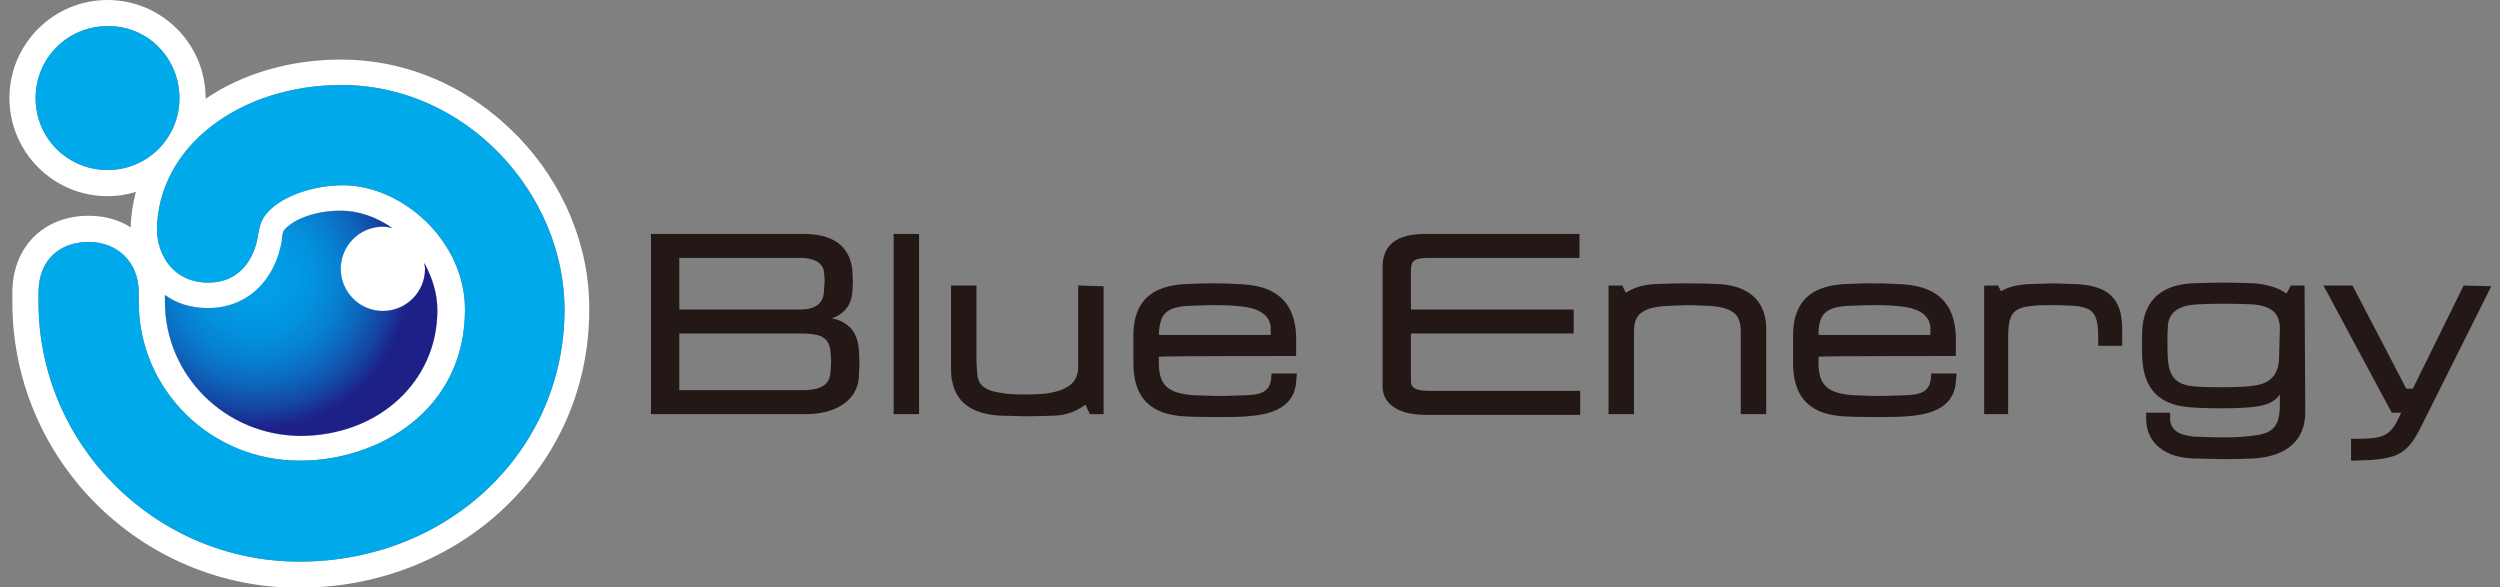
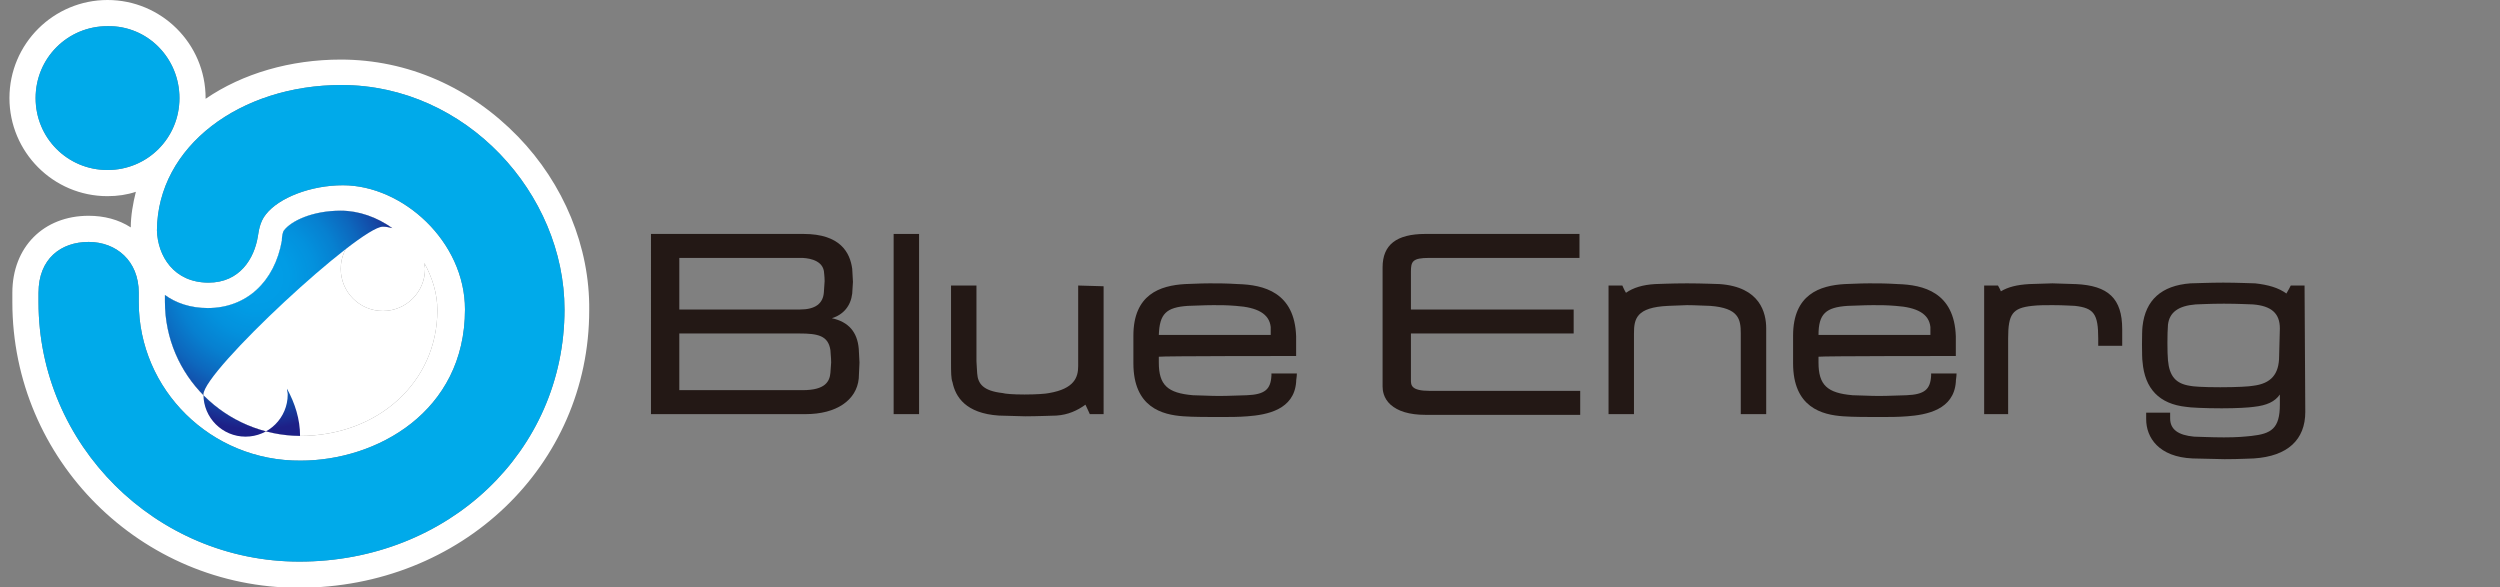
<svg xmlns="http://www.w3.org/2000/svg" version="1.1" id="レイヤー_1" x="0px" y="0px" width="344.1px" height="80.8px" viewBox="0 0 344.1 80.8" style="enable-background:new 0 0 344.1 80.8;" xml:space="preserve">
  <rect x="0" y="0" width="344.1" height="80.8" fill="#808080" stroke="none" />
  <style type="text/css">
	.st0{fill:none;}
	.st1{fill:#231815;}
	.st2{fill:none;stroke:#FFFFFF;stroke-width:0;stroke-linecap:round;stroke-linejoin:round;}
	.st3{fill:#FFFFFF;}
	.st4{fill:#00AAEA;}
	.st5{fill:url(#SVGID_1_);}
</style>
  <g>
    <path class="st0" d="M265.7,45c-0.2-1.8-1.8-2.7-4.8-2.9c-1.3-0.1-1.9-0.1-3.1-0.1c-1.4,0-2.8,0.1-3.5,0.1c-3,0.2-4,1.1-4,4   c0.6,0,14.8,0,15.4,0C265.7,45.7,265.7,45.3,265.7,45z" />
-     <path class="st0" d="M110,45.9c0,0-15.9,0-16.5,0v7.8c0.6,0,17,0,17,0c3.1,0,3.7-1.2,3.8-2.4l0.1-1.4c0-0.7-0.1-1.4-0.1-1.7   C114,46.2,112.6,45.9,110,45.9z" />
    <path class="st0" d="M113.4,40.2l0.1-1.5c0-0.7-0.1-1.3-0.1-1.4c-0.3-1.7-2.6-1.8-3.1-1.8c0,0-16.2,0-16.8,0v7.1   c0.6,0,16.6,0,16.6,0C112.2,42.6,113.3,41.8,113.4,40.2z" />
-     <path class="st0" d="M174.9,45c-0.2-1.8-1.8-2.7-4.8-2.9c-1.3-0.1-1.9-0.1-3.1-0.1c-1.4,0-2.8,0.1-3.5,0.1c-3,0.2-3.9,1.1-4,4   c0.6,0,14.8,0,15.4,0C174.9,45.7,174.9,45.3,174.9,45z" />
    <path class="st0" d="M310.1,41.9c-0.3,0-2-0.1-4-0.1s-3.6,0.1-3.9,0.1c-2.4,0.2-3.6,1.1-3.8,2.8c-0.1,1.2-0.1,3.8,0,4.9   c0.2,2.2,1.1,3.2,3,3.5c0.4,0.1,1.8,0.2,4.2,0.2c2.3,0,4-0.1,4.5-0.2c2.5-0.3,3.6-1.6,3.6-4.1l0.1-3.8   C313.8,43.1,312.6,42.1,310.1,41.9z" />
    <rect x="123" y="32.2" class="st1" width="3.5" height="24.8" />
    <path class="st1" d="M175,51.7c-0.1,1.9-0.9,2.6-3.4,2.7c-0.4,0-2.5,0.1-3.8,0.1c-1.2,0-3-0.1-3.6-0.1c-3.5-0.3-4.7-1.4-4.7-4.5   c0,0,0-0.4,0-0.8c0.6-0.1,18.2-0.1,18.9-0.1c0-0.5,0-1.1,0-2.7c-0.2-6.1-4.5-7.1-8-7.2c-1.7-0.1-2.5-0.1-3.9-0.1   c-1.5,0-2.8,0.1-3.4,0.1c-3.4,0.2-7.1,1.4-7.1,7.1V50c0,6.1,4,7.1,6.9,7.3c1.3,0.1,3.6,0.1,4.9,0.1c1.5,0,2.6,0,3.9-0.1   c2.7-0.2,6.4-0.9,6.7-4.7c0-0.4,0.1-0.7,0.1-1.2H175V51.7z M163.5,42.1c0.7,0,2.1-0.1,3.5-0.1c1.2,0,1.8,0,3.1,0.1   c3,0.2,4.6,1.1,4.8,2.9c0,0.3,0,0.7,0,1.1c-0.6,0-14.8,0-15.4,0C159.6,43.2,160.5,42.3,163.5,42.1z" />
    <path class="st1" d="M265.8,51.7c-0.1,1.9-0.9,2.6-3.4,2.7c-0.4,0-2.5,0.1-3.8,0.1c-1.2,0-3-0.1-3.6-0.1c-3.5-0.3-4.7-1.4-4.7-4.5   c0,0,0-0.4,0-0.8c0.5-0.1,18.2-0.1,18.9-0.1c0-0.5,0-1.1,0-2.7c-0.2-6.1-4.5-7.1-8-7.2c-1.7-0.1-2.5-0.1-3.9-0.1   c-1.5,0-2.8,0.1-3.4,0.1c-3.4,0.2-7.1,1.4-7.1,7.1V50c0,6.1,4,7.1,6.9,7.3c1.3,0.1,3.6,0.1,4.9,0.1c1.5,0,2.6,0,3.9-0.1   c2.7-0.2,6.4-0.9,6.7-4.7c0-0.4,0.1-0.7,0.1-1.2h-3.5V51.7z M254.3,42.1c0.7,0,2.1-0.1,3.5-0.1c1.2,0,1.8,0,3.1,0.1   c3,0.2,4.6,1.1,4.8,2.9c0,0.3,0,0.7,0,1.1c-0.6,0-14.8,0-15.4,0C250.3,43.2,251.3,42.3,254.3,42.1z" />
-     <path class="st1" d="M339.1,39.3c0,0-6.5,13.2-7,14.2c-0.4,0-0.9,0-0.9,0l-7.4-14.2h-4l9.4,17.5c0,0,1.2,0,1.3,0   c-0.2,0.4-0.6,1.3-0.8,1.6c-1.1,1.8-2.3,2-5.8,2h-0.3v3h0.3c5.9-0.1,7.3-0.7,9.2-4.4l9.8-19.6L339.1,39.3z" />
    <path class="st1" d="M148.4,50.4c0,1.5-0.5,3.1-4,3.7c-0.4,0.1-1.8,0.2-3.4,0.2s-2.7-0.1-3-0.2c-2.7-0.3-3.4-1.3-3.5-2.7   c0-0.3-0.1-1.3-0.1-1.7V39.3h-3.5v10.5c0,1.4,0,2.3,0.2,2.8c0.4,2,1.8,4.3,6.4,4.6l3.6,0.1c1.6,0,4.1-0.1,4.3-0.1   c1.6-0.1,2.9-0.7,4-1.5c0.2,0.4,0.6,1.3,0.6,1.3h1.9V39.4l-3.5-0.1V50.4z" />
    <path class="st1" d="M236.7,39.1c-0.3,0-2.4-0.1-4.5-0.1c-2.2,0-4.1,0.1-4.4,0.1c-1.7,0.1-3,0.5-4,1.2c-0.2-0.3-0.5-1-0.5-1h-1.9   V57h3.5V45.9c0-2,0.3-3.6,4.7-3.8l2.6-0.1c1.2,0,2.6,0.1,3.2,0.1c3.9,0.3,4.2,1.8,4.2,3.8V57h3.5V45.2   C243.1,43.1,242.3,39.5,236.7,39.1z" />
    <path class="st1" d="M285.7,39.1h-0.1l-3.1-0.1l-3.2,0.1c-1.7,0.1-2.9,0.4-3.9,1c-0.1-0.3-0.4-0.8-0.4-0.8h-1.9V57h3.3V46.6   c0-3.4,0.6-4.2,3.3-4.5c0.9-0.1,1.8-0.1,2.8-0.1c1.6,0,2.8,0.1,3.1,0.1c2.6,0.3,3.2,1.1,3.2,4.5v1h3.3v-2.3   C292.1,41.1,290.2,39.3,285.7,39.1z" />
    <path class="st1" d="M315.3,39.3c0,0-0.4,0.8-0.6,1.1c-1.1-0.8-2.5-1.2-4.3-1.4c-0.4,0-2.5-0.1-4.4-0.1c-1.9,0-4,0.1-4.5,0.1   c-4,0.3-6.2,2.3-6.6,5.9c-0.1,0.7-0.1,4.4,0,4.9c0.3,3.7,2.3,5.8,6,6.2c0.5,0.1,2.6,0.2,4.9,0.2c2.1,0,3.7-0.1,4.4-0.2   c1.8-0.2,2.9-0.7,3.6-1.7c0,0.7,0,1.4,0,1.4c0,3.3-1.2,4-3.9,4.3c-1,0.1-1.9,0.2-3.8,0.2c-1.8,0-3.7-0.1-4.1-0.1   c-2.2-0.2-3.3-1-3.3-2.5v-0.8h-3.3v0.9c0,2.5,1.7,5.2,6.4,5.4l4.4,0.1c2.1,0,3.6-0.1,4-0.1c4.7-0.3,7.1-2.6,7.1-6.4l-0.1-17.4   H315.3z M313.7,49c0,2.5-1.1,3.8-3.6,4.1c-0.5,0.1-2.2,0.2-4.5,0.2c-2.4,0-3.8-0.1-4.2-0.2c-1.9-0.3-2.8-1.3-3-3.5   c-0.1-1.1-0.1-3.7,0-4.9c0.2-1.7,1.4-2.6,3.8-2.8c0.3,0,1.9-0.1,3.9-0.1s3.7,0.1,4,0.1c2.5,0.2,3.7,1.2,3.7,3.3L313.7,49z" />
    <path class="st1" d="M114.5,43.8c1.6-0.5,2.6-1.7,2.8-3.4l0.1-1.6l-0.1-1.8c-0.3-2.2-1.6-4.8-6.7-4.8h-21V57h21.3   c4.2,0,7-1.9,7.3-4.9l0.1-2.2l-0.1-1.9C118,45.7,116.8,44.3,114.5,43.8z M93.5,35.5c0.6,0,16.8,0,16.8,0c0.5,0,2.8,0.1,3.1,1.8   c0,0.1,0.1,0.7,0.1,1.4l-0.1,1.5c-0.1,1.6-1.2,2.4-3.3,2.4c0,0-16,0-16.6,0V35.5z M114.3,51.3c-0.1,1.2-0.7,2.4-3.8,2.4   c0,0-16.4,0-17,0v-7.8c0.6,0,16.5,0,16.5,0c2.6,0,4,0.3,4.3,2.3c0,0.3,0.1,1,0.1,1.7L114.3,51.3z" />
    <path class="st1" d="M194.2,52.3c0,0,0-5.8,0-6.4c0.6,0,22.4,0,22.4,0v-3.3c0,0-21.8,0-22.4,0c0-0.5,0-5.2,0-5.2   c0-1.4,0.2-1.9,2.5-1.9h20.7v-3.3c0,0-21.2,0-21.2,0c-4,0-5.9,1.5-5.9,4.6v16.4c0,0.5,0.1,1.6,1.1,2.5c1,0.9,2.6,1.4,4.8,1.4h21.3   v-3.3h-20.7C194.2,53.8,194.2,53,194.2,52.3z" />
    <line class="st2" x1="1.7" y1="41.6" x2="1.7" y2="41.7" />
    <path class="st3" d="M46.9,8.2c-6.9,0-13.5,1.9-18.6,5.4v-0.1C28.3,6,22.2,0,14.8,0C7.4,0,1.3,6,1.3,13.5c0,7.4,6,13.5,13.5,13.5   c1.4,0,2.7-0.2,3.9-0.6C18.3,28,18,29.7,18,31.3c-1.7-1.1-3.7-1.6-5.8-1.6C6,29.7,1.7,34,1.7,40.3v0.1v1.2   c0,21.7,17.7,39.3,39.4,39.3c22.4,0,40-16.8,40-38.2c0.1-8.7-3.5-17.4-9.8-23.9C64.7,12,56.1,8.2,46.9,8.2z M14.8,23.4   c-5.5,0-9.9-4.4-9.9-9.9s4.4-9.9,9.9-9.9c5.5-0.1,9.9,4.4,9.9,9.9S20.3,23.4,14.8,23.4z M41.2,77.3c-19.8,0-35.9-16.1-35.9-35.7   v-1.3c0-4.7,3.1-7,6.9-7s6.9,2.6,6.9,7v1.3c0,12,9.9,21.9,22.3,21.8c10.4,0,22.6-6.7,22.6-20.8c0-9.4-8.6-17.1-16.8-17.1   c-4.4,0-8.8,1.7-10.6,4c-0.9,1.1-1,2.5-1.1,3c-0.5,3.1-2.5,6.4-6.8,6.4c-4.8,0-7-3.7-7.1-7.2c0.1-11.6,11.5-20,25.4-20   c17.2,0,30.7,15,30.7,30.9C77.7,62.1,61.7,77.3,41.2,77.3z M52.7,42.8c3.2,0,5.8-2.6,5.8-5.8c0-0.3-0.1-0.5-0.1-0.8   c1.1,2,1.8,4.2,1.8,6.5C60.2,52.6,52,60,41.3,60h0.2h-0.2C31,59.9,22.7,51.7,22.7,41.5c0,0,0-0.5,0-0.9c1.5,1.1,3.5,1.8,5.9,1.8   c5.3,0,9.2-3.6,10.2-9.3v-0.2c0-0.2,0.1-1,0.3-1.2c1-1.3,3.9-2.7,7.8-2.7c2.5,0,5,0.9,7.1,2.4c-0.4-0.1-0.8-0.2-1.3-0.2   c-3.2,0-5.8,2.6-5.8,5.8S49.5,42.8,52.7,42.8z" />
    <path class="st4" d="M24.7,13.5c0-5.5-4.4-10-9.9-9.9c-5.5,0-9.9,4.4-9.9,9.9s4.4,9.9,9.9,9.9S24.7,19,24.7,13.5z" />
    <line class="st0" x1="41.5" y1="60" x2="41.3" y2="60" />
    <path class="st3" d="M52.7,31.2c0.5,0,0.9,0.1,1.3,0.2c-2.1-1.5-4.6-2.4-7.1-2.4c-3.9,0-6.8,1.4-7.8,2.7c-0.2,0.2-0.3,1-0.3,1.2   v0.2c-1,5.7-4.9,9.3-10.2,9.3c-2.4,0-4.4-0.7-5.9-1.8c0,0.4,0,0.9,0,0.9c0,10.2,8.3,18.4,18.6,18.5c10.7,0,18.9-7.4,18.9-17.3   c0-2.3-0.7-4.5-1.8-6.5c0,0.3,0.1,0.5,0.1,0.8c0,3.2-2.6,5.8-5.8,5.8s-5.8-2.6-5.8-5.8S49.5,31.2,52.7,31.2z" />
    <radialGradient id="SVGID_1_" cx="35.424" cy="356.198" r="20.885" gradientTransform="matrix(1 0 0 1 0 -318)" gradientUnits="userSpaceOnUse">
      <stop offset="0" style="stop-color:#009FE8" />
      <stop offset="0.206" style="stop-color:#019CE5" />
      <stop offset="0.381" style="stop-color:#0391DD" />
      <stop offset="0.544" style="stop-color:#0780D0" />
      <stop offset="0.701" style="stop-color:#0D67BD" />
      <stop offset="0.851" style="stop-color:#1448A5" />
      <stop offset="0.996" style="stop-color:#1D2188" />
      <stop offset="1" style="stop-color:#1D2087" />
    </radialGradient>
-     <path class="st5" d="M52.7,31.2c0.5,0,0.9,0.1,1.3,0.2c-2.1-1.5-4.6-2.4-7.1-2.4c-3.9,0-6.8,1.4-7.8,2.7c-0.2,0.2-0.3,1-0.3,1.2   v0.2c-1,5.7-4.9,9.3-10.2,9.3c-2.4,0-4.4-0.7-5.9-1.8c0,0.4,0,0.9,0,0.9c0,10.2,8.3,18.4,18.6,18.5c10.7,0,18.9-7.4,18.9-17.3   c0-2.3-0.7-4.5-1.8-6.5c0,0.3,0.1,0.5,0.1,0.8c0,3.2-2.6,5.8-5.8,5.8s-5.8-2.6-5.8-5.8S49.5,31.2,52.7,31.2z" />
+     <path class="st5" d="M52.7,31.2c0.5,0,0.9,0.1,1.3,0.2c-2.1-1.5-4.6-2.4-7.1-2.4c-3.9,0-6.8,1.4-7.8,2.7c-0.2,0.2-0.3,1-0.3,1.2   v0.2c-1,5.7-4.9,9.3-10.2,9.3c-2.4,0-4.4-0.7-5.9-1.8c0,0.4,0,0.9,0,0.9c0,10.2,8.3,18.4,18.6,18.5c0-2.3-0.7-4.5-1.8-6.5c0,0.3,0.1,0.5,0.1,0.8c0,3.2-2.6,5.8-5.8,5.8s-5.8-2.6-5.8-5.8S49.5,31.2,52.7,31.2z" />
    <path class="st4" d="M47,11.7c-13.9,0-25.3,8.4-25.4,20c0.1,3.5,2.3,7.2,7.1,7.2c4.3,0,6.3-3.3,6.8-6.4c0.1-0.5,0.2-1.9,1.1-3   c1.8-2.3,6.2-4,10.6-4c8.2,0,16.8,7.7,16.8,17.1c0,14.1-12.2,20.8-22.6,20.8C29,63.5,19.1,53.6,19.1,41.6v-1.3c0-4.4-3.1-7-6.9-7   s-6.9,2.3-6.9,7v1.3c0,19.6,16.1,35.7,35.9,35.7c20.5,0,36.5-15.2,36.5-34.7C77.7,26.7,64.2,11.7,47,11.7z" />
  </g>
</svg>